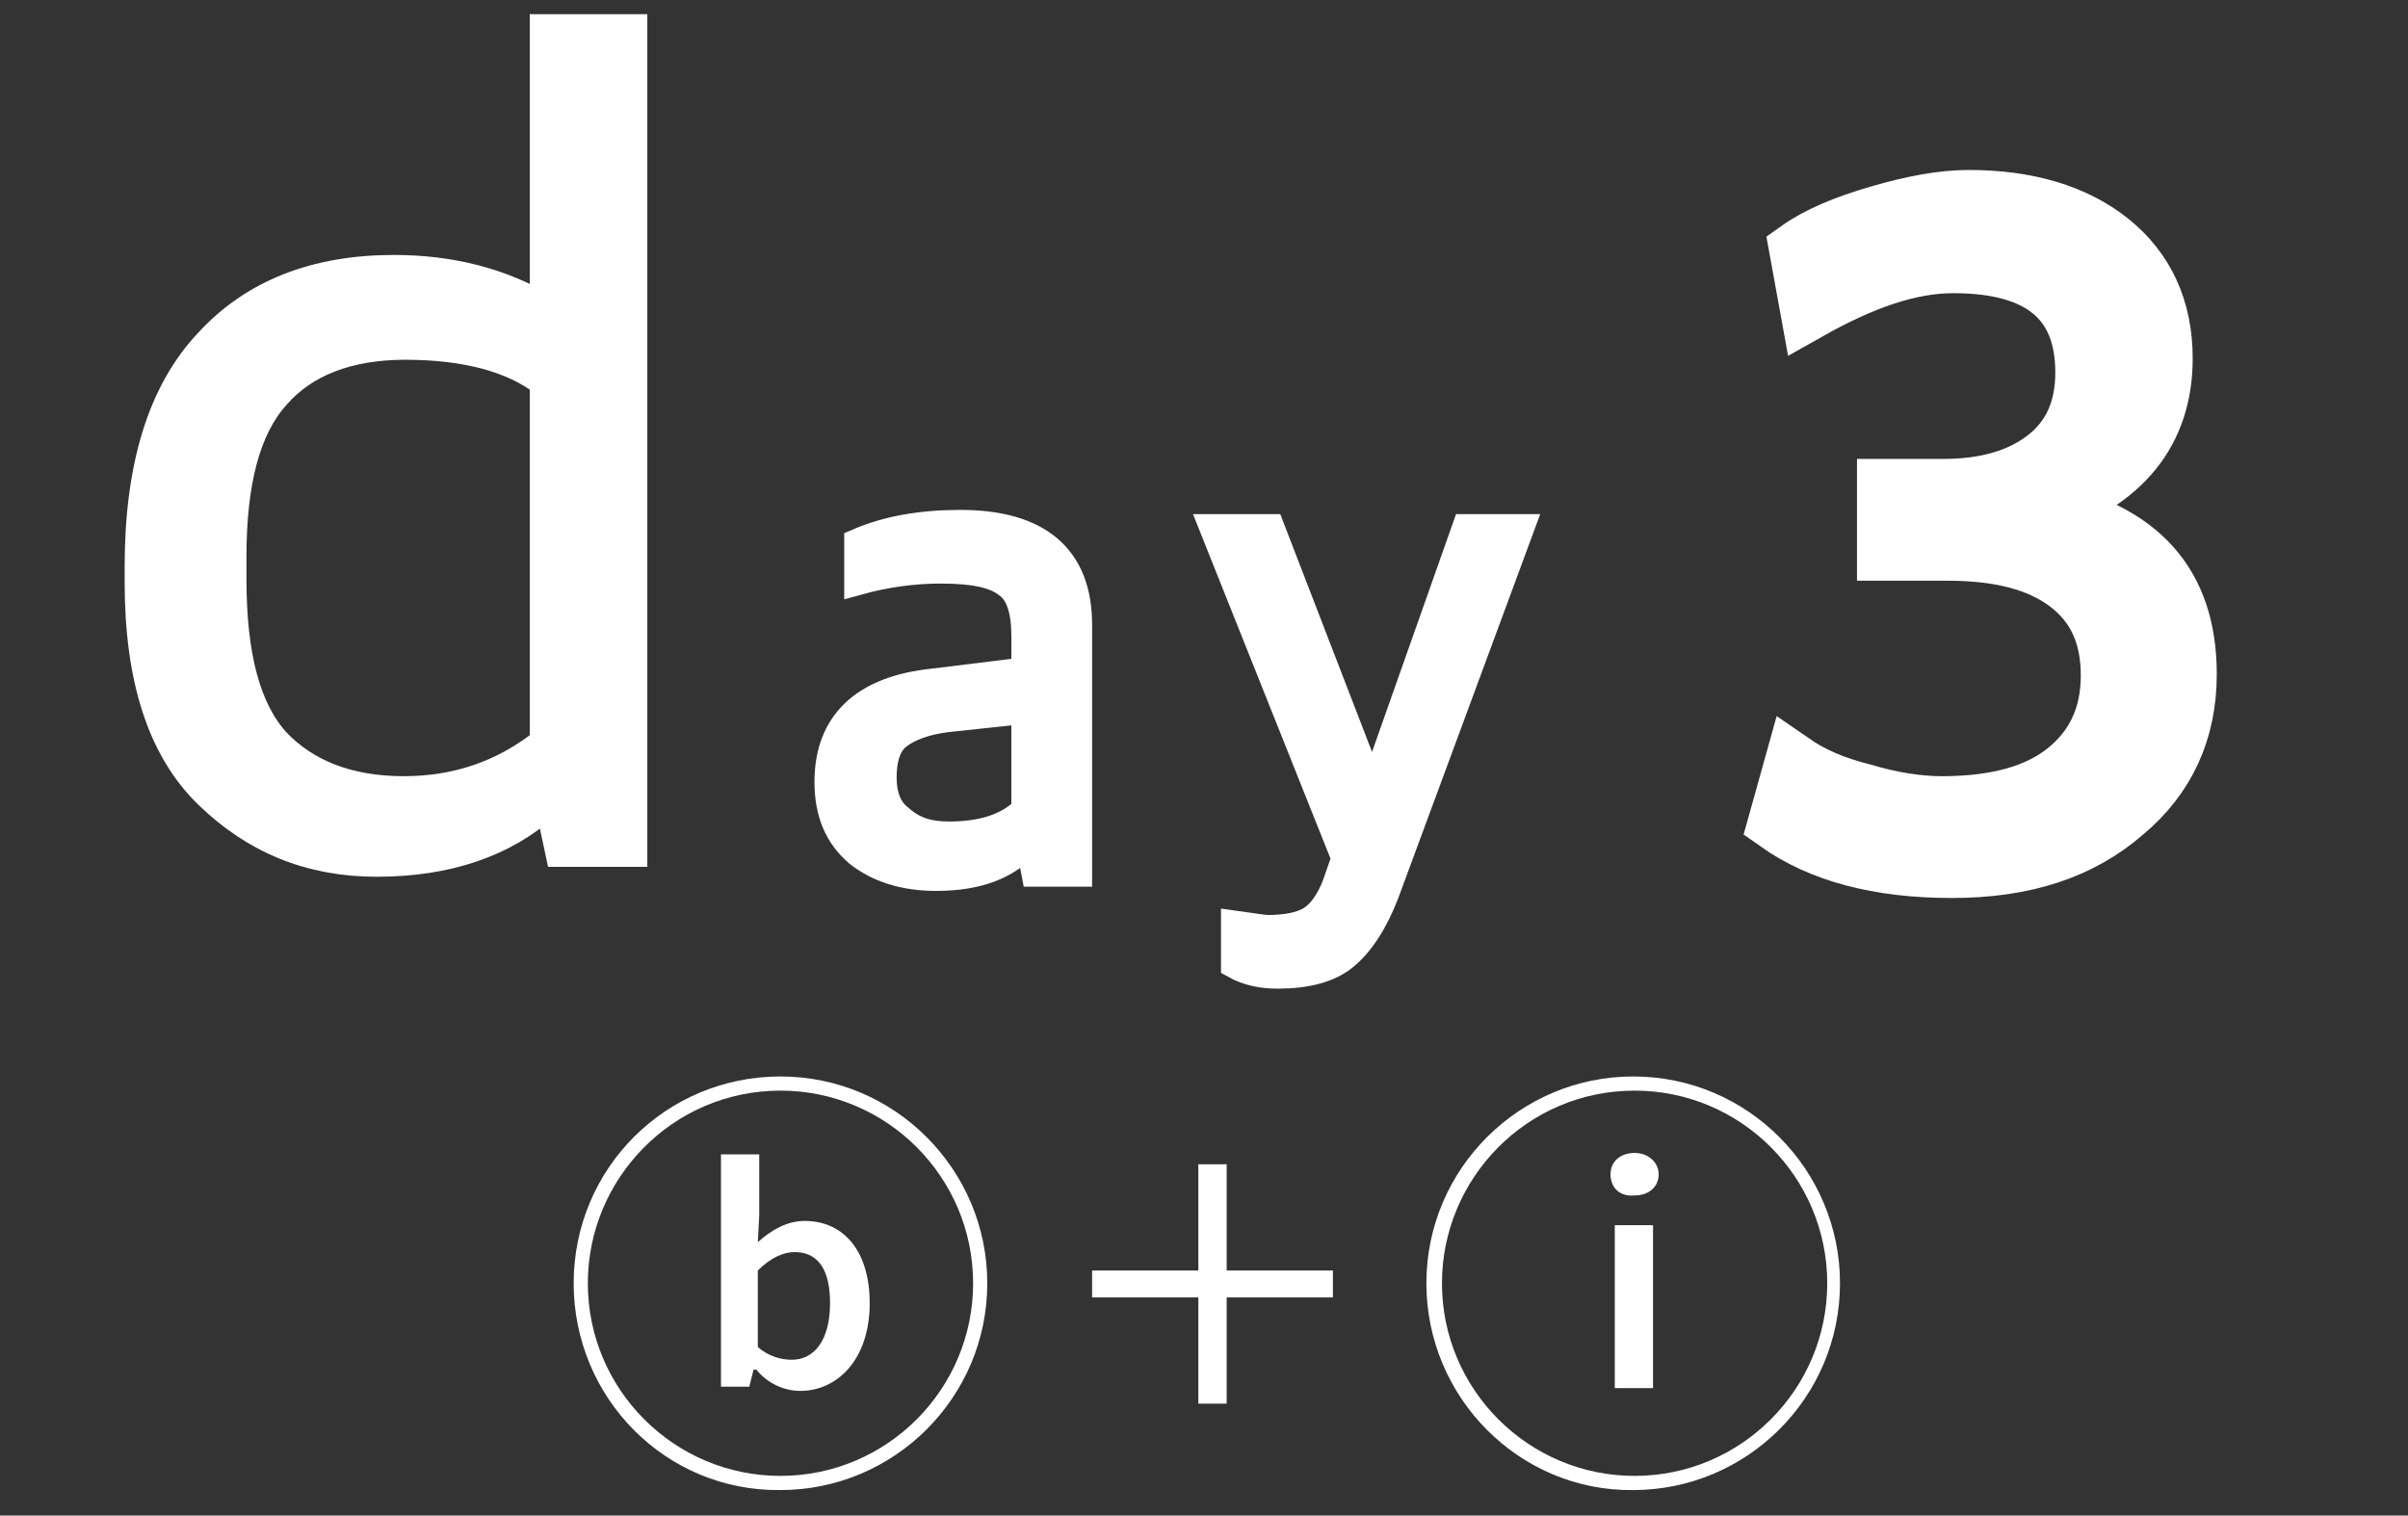
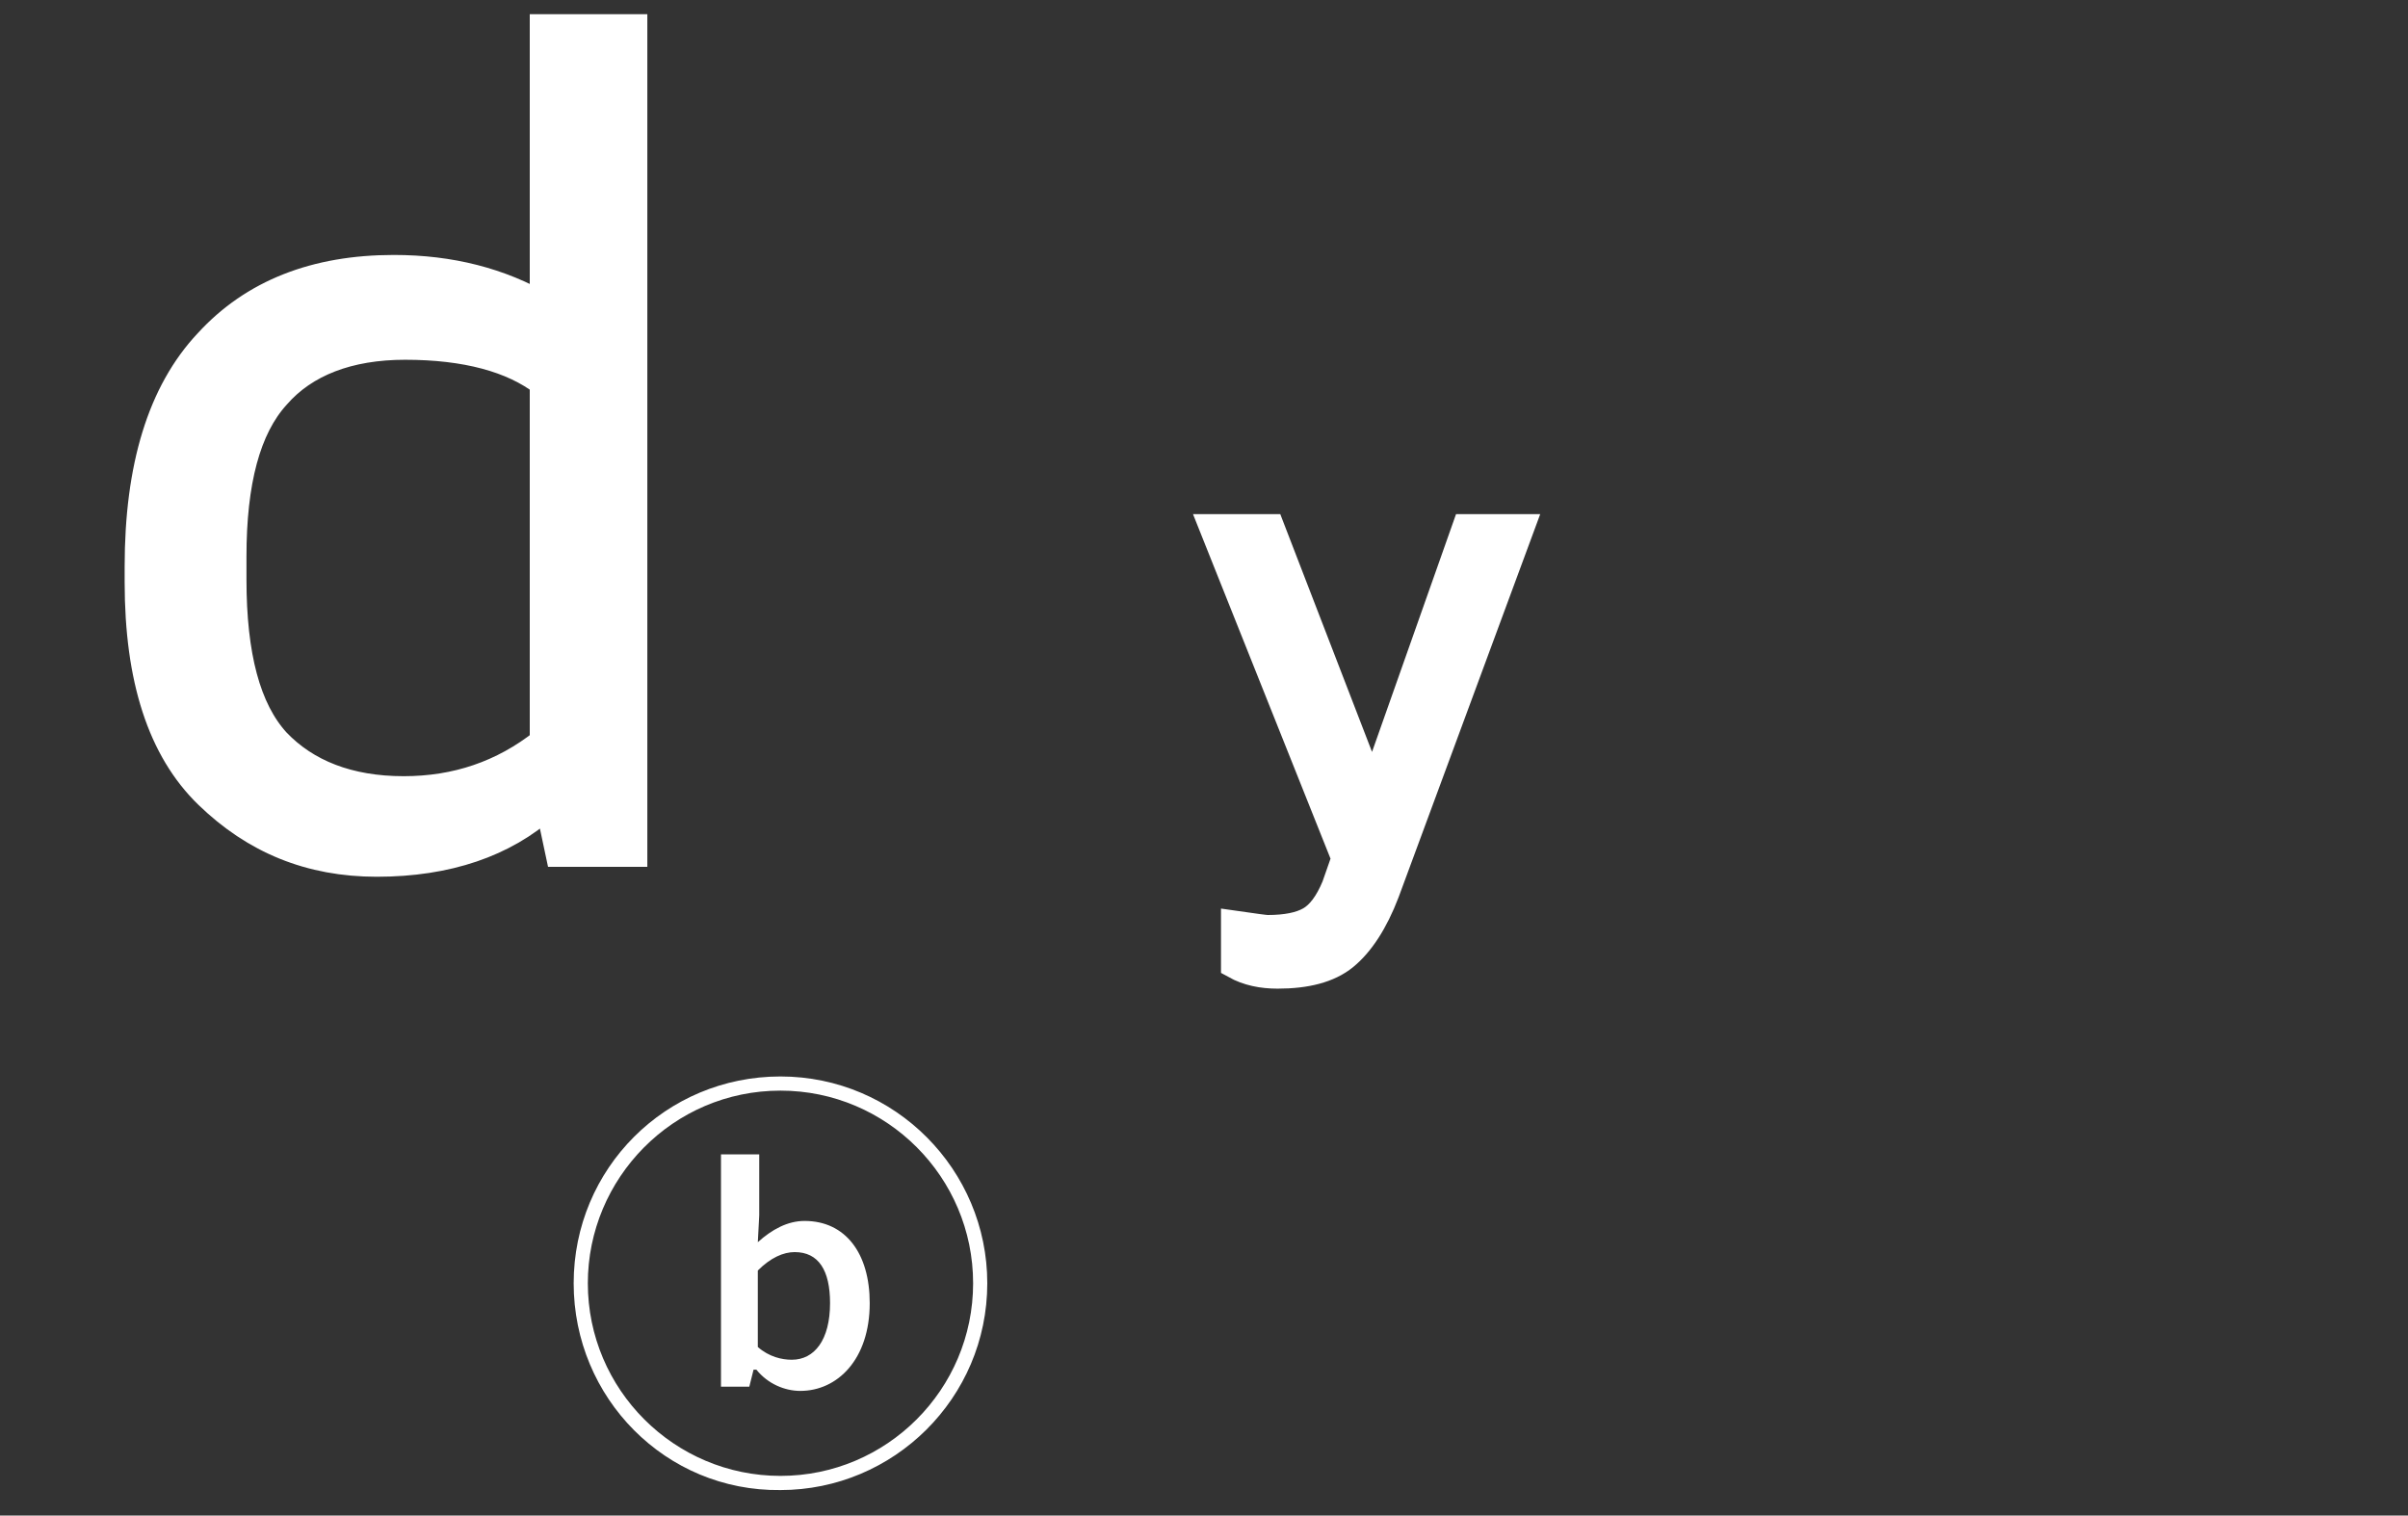
<svg xmlns="http://www.w3.org/2000/svg" version="1.1" id="レイヤー_1" x="0px" y="0px" viewBox="0 0 170 107" style="enable-background:new 0 0 170 107;" xml:space="preserve">
  <rect x="0" y="0" width="170" height="107" fill="#333333" stroke="none" />
  <style type="text/css">
	.st0{fill:#FFFFFF;stroke:#FFFFFF;stroke-width:2;stroke-miterlimit:10;}
	.st1{fill:#FFFFFF;stroke:#FFFFFF;stroke-width:4;stroke-miterlimit:10;}
	.st2{fill:#FFFFFF;}
</style>
  <g>
    <path class="st0" d="M26.6,60.9c-4.7,0-8.6-1.6-11.9-4.8s-4.9-8.2-4.9-15v-1.1c0-7,1.6-12.3,4.9-15.8c3.2-3.5,7.6-5.2,13.1-5.2   c4,0,7.5,0.9,10.6,2.7V2h6.3v58.2h-5.2l-0.7-3.3h-0.3C35.6,59.5,31.6,60.9,26.6,60.9z M28.5,55.8c3.7,0,7-1.1,9.9-3.4V27   c-2.2-1.7-5.5-2.6-9.8-2.6c-4,0-7.1,1.2-9.1,3.5c-2.1,2.3-3.1,6.1-3.1,11.4v1.6c0,5.4,1,9.2,3.1,11.5   C21.6,54.6,24.6,55.8,28.5,55.8z" />
-     <path class="st0" d="M66.1,61.9c-2.3,0-4.1-0.6-5.5-1.7c-1.4-1.2-2.1-2.8-2.1-5c0-4.1,2.5-6.5,7.4-7l6.5-0.8v-2.5   c0-1.8-0.4-3.1-1.3-3.7c-0.9-0.7-2.4-1-4.7-1c-2,0-4,0.3-5.8,0.8v-2.7c2.1-0.9,4.5-1.3,7.2-1.3c5.5,0,8.3,2.4,8.3,7.1v17.5h-3   l-0.4-2.1h-0.2C71.1,61.1,69,61.9,66.1,61.9z M67,59c2.4,0,4.2-0.6,5.4-1.8v-7.1l-5.6,0.6c-1.5,0.2-2.6,0.6-3.4,1.2s-1.1,1.7-1.1,3   c0,1.3,0.4,2.3,1.2,2.9C64.5,58.7,65.6,59,67,59z" />
    <path class="st0" d="M90.2,68.8c-1.1,0-2.1-0.2-3-0.7v-2.8c1.4,0.2,2.1,0.3,2.3,0.3c1.3,0,2.3-0.2,3-0.6c0.7-0.4,1.3-1.2,1.8-2.4   l0.7-2l-9.3-23.3h4l7.1,18.4H97l6.5-18.4h3.8L97.8,63c-0.8,2.1-1.8,3.6-2.9,4.5C93.8,68.4,92.2,68.8,90.2,68.8z" />
-     <path class="st1" d="M137.8,61.4c-5.2,0-9.3-1.1-12.4-3.3l1.2-4.3c1.3,0.9,2.9,1.6,4.9,2.1c2,0.6,3.9,0.9,5.6,0.9   c3.8,0,6.7-0.8,8.7-2.4c2-1.6,3.1-3.8,3.1-6.7c0-2.9-1-5-3-6.5c-2-1.5-4.8-2.2-8.4-2.2h-4.4v-4.6h4.1c3,0,5.4-0.7,7.2-2.1   c1.8-1.4,2.7-3.4,2.7-6c0-5.1-3.1-7.6-9.2-7.6c-3,0-6.3,1.1-10.2,3.3l-0.8-4.4c1.4-1,3.3-1.8,5.7-2.5c2.4-0.7,4.5-1.1,6.4-1.1   c4.1,0,7.5,1,10,3c2.5,2,3.8,4.8,3.8,8.3c0,5.2-2.9,8.8-8.7,10.7c7,1.4,10.4,5.2,10.4,11.6c0,4-1.5,7.3-4.5,9.8   C146.9,60.1,142.9,61.4,137.8,61.4z" />
  </g>
  <g>
    <path class="st2" d="M40.5,90.6C40.5,82.5,47,76,55.1,76c8.1,0,14.6,6.6,14.6,14.6c0,8.1-6.6,14.6-14.6,14.6   C47,105.3,40.5,98.7,40.5,90.6z M68.7,90.6c0-7.5-6.1-13.6-13.6-13.6c-7.6,0-13.6,6.2-13.6,13.6c0,7.5,6.1,13.6,13.6,13.6   S68.7,98.1,68.7,90.6z M53.4,96.7h-0.2l-0.3,1.2h-2V81.5h2.7v4.3l-0.1,1.9c1-0.9,2.1-1.5,3.3-1.5c2.9,0,4.6,2.3,4.6,5.8   c0,4-2.3,6.2-4.9,6.2C55.4,98.2,54.2,97.7,53.4,96.7z M58.6,92c0-2.3-0.8-3.6-2.5-3.6c-0.8,0-1.7,0.4-2.6,1.3v5.4   c0.8,0.7,1.7,0.9,2.4,0.9C57.5,96,58.6,94.6,58.6,92z" />
-     <path class="st2" d="M86.6,91.6v7.5h-2v-7.5h-7.5v-1.9h7.5v-7.5h2v7.5h7.5v1.9H86.6z" />
-     <path class="st2" d="M100.7,90.6c0-8.1,6.6-14.6,14.6-14.6c8.1,0,14.6,6.6,14.6,14.6c0,8.1-6.6,14.6-14.6,14.6   C107.3,105.3,100.7,98.7,100.7,90.6z M129,90.6c0-7.5-6.1-13.6-13.6-13.6c-7.6,0-13.6,6.2-13.6,13.6c0,7.5,6.1,13.6,13.6,13.6   C122.9,104.2,129,98.1,129,90.6z M113.7,82.9c0-0.9,0.7-1.5,1.7-1.5c1,0,1.7,0.7,1.7,1.5c0,0.9-0.7,1.5-1.7,1.5   C114.4,84.5,113.7,83.9,113.7,82.9z M114,86.5h2.7v11.5H114V86.5z" />
  </g>
</svg>